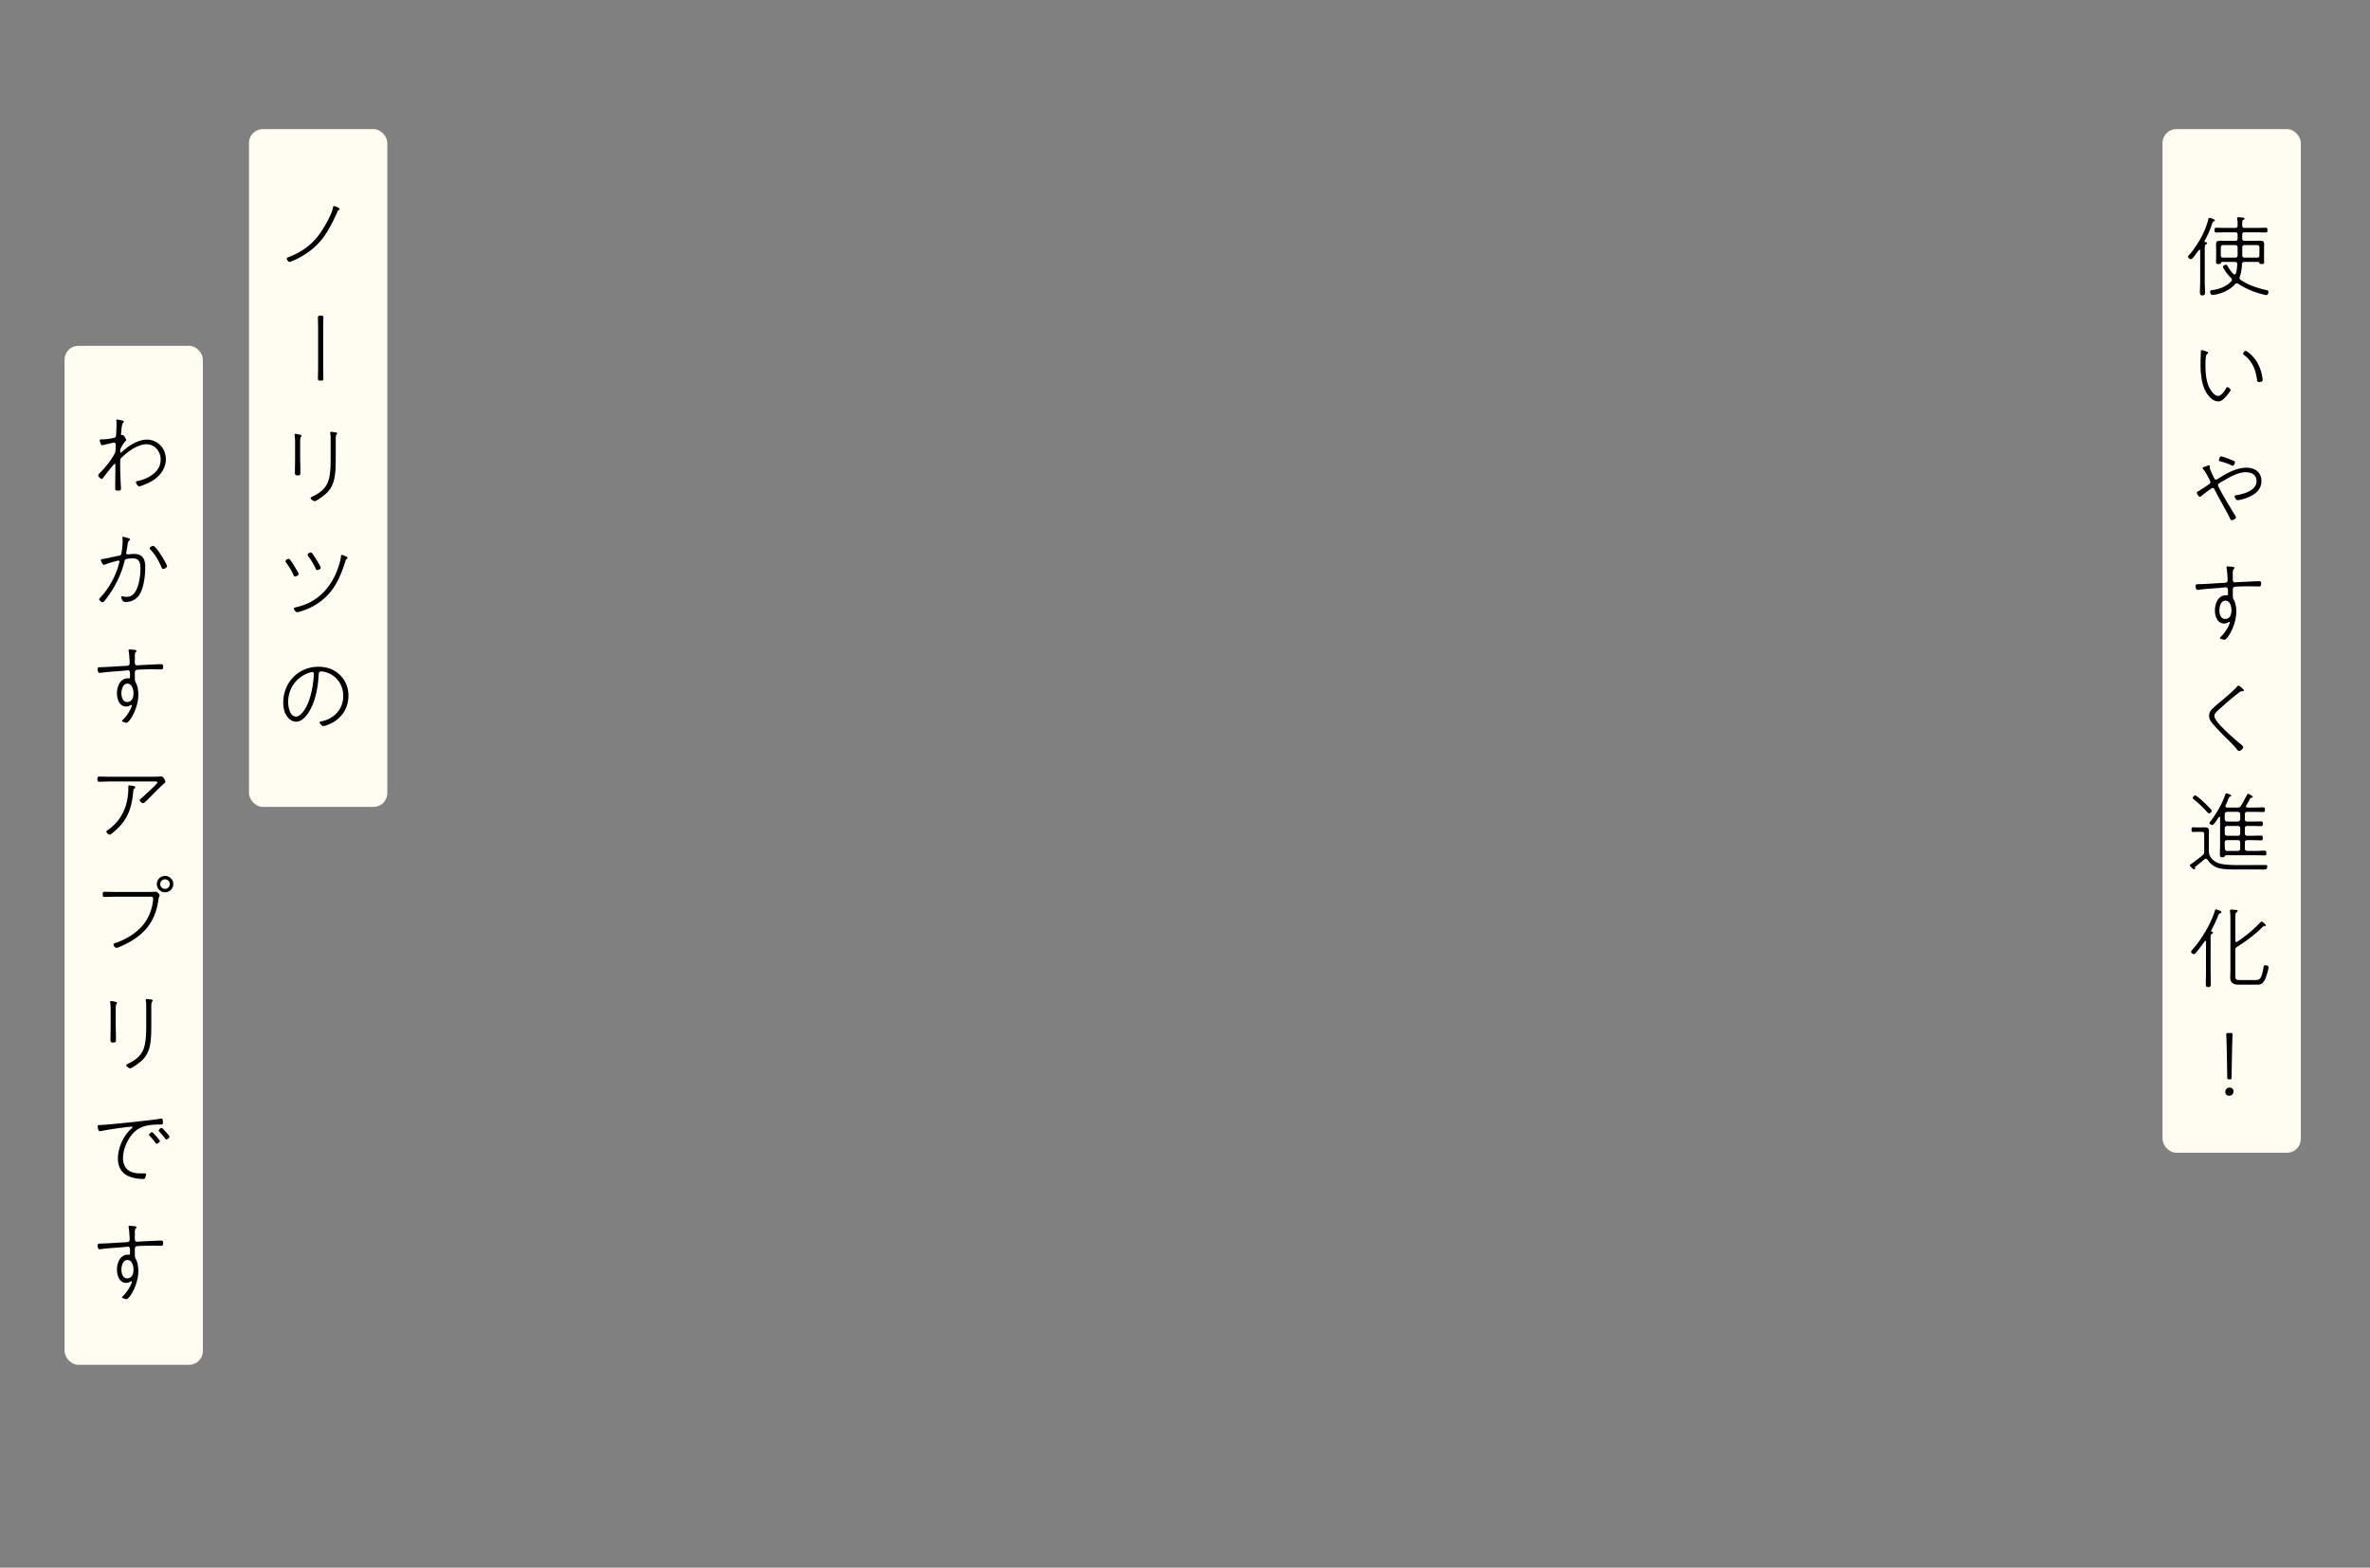
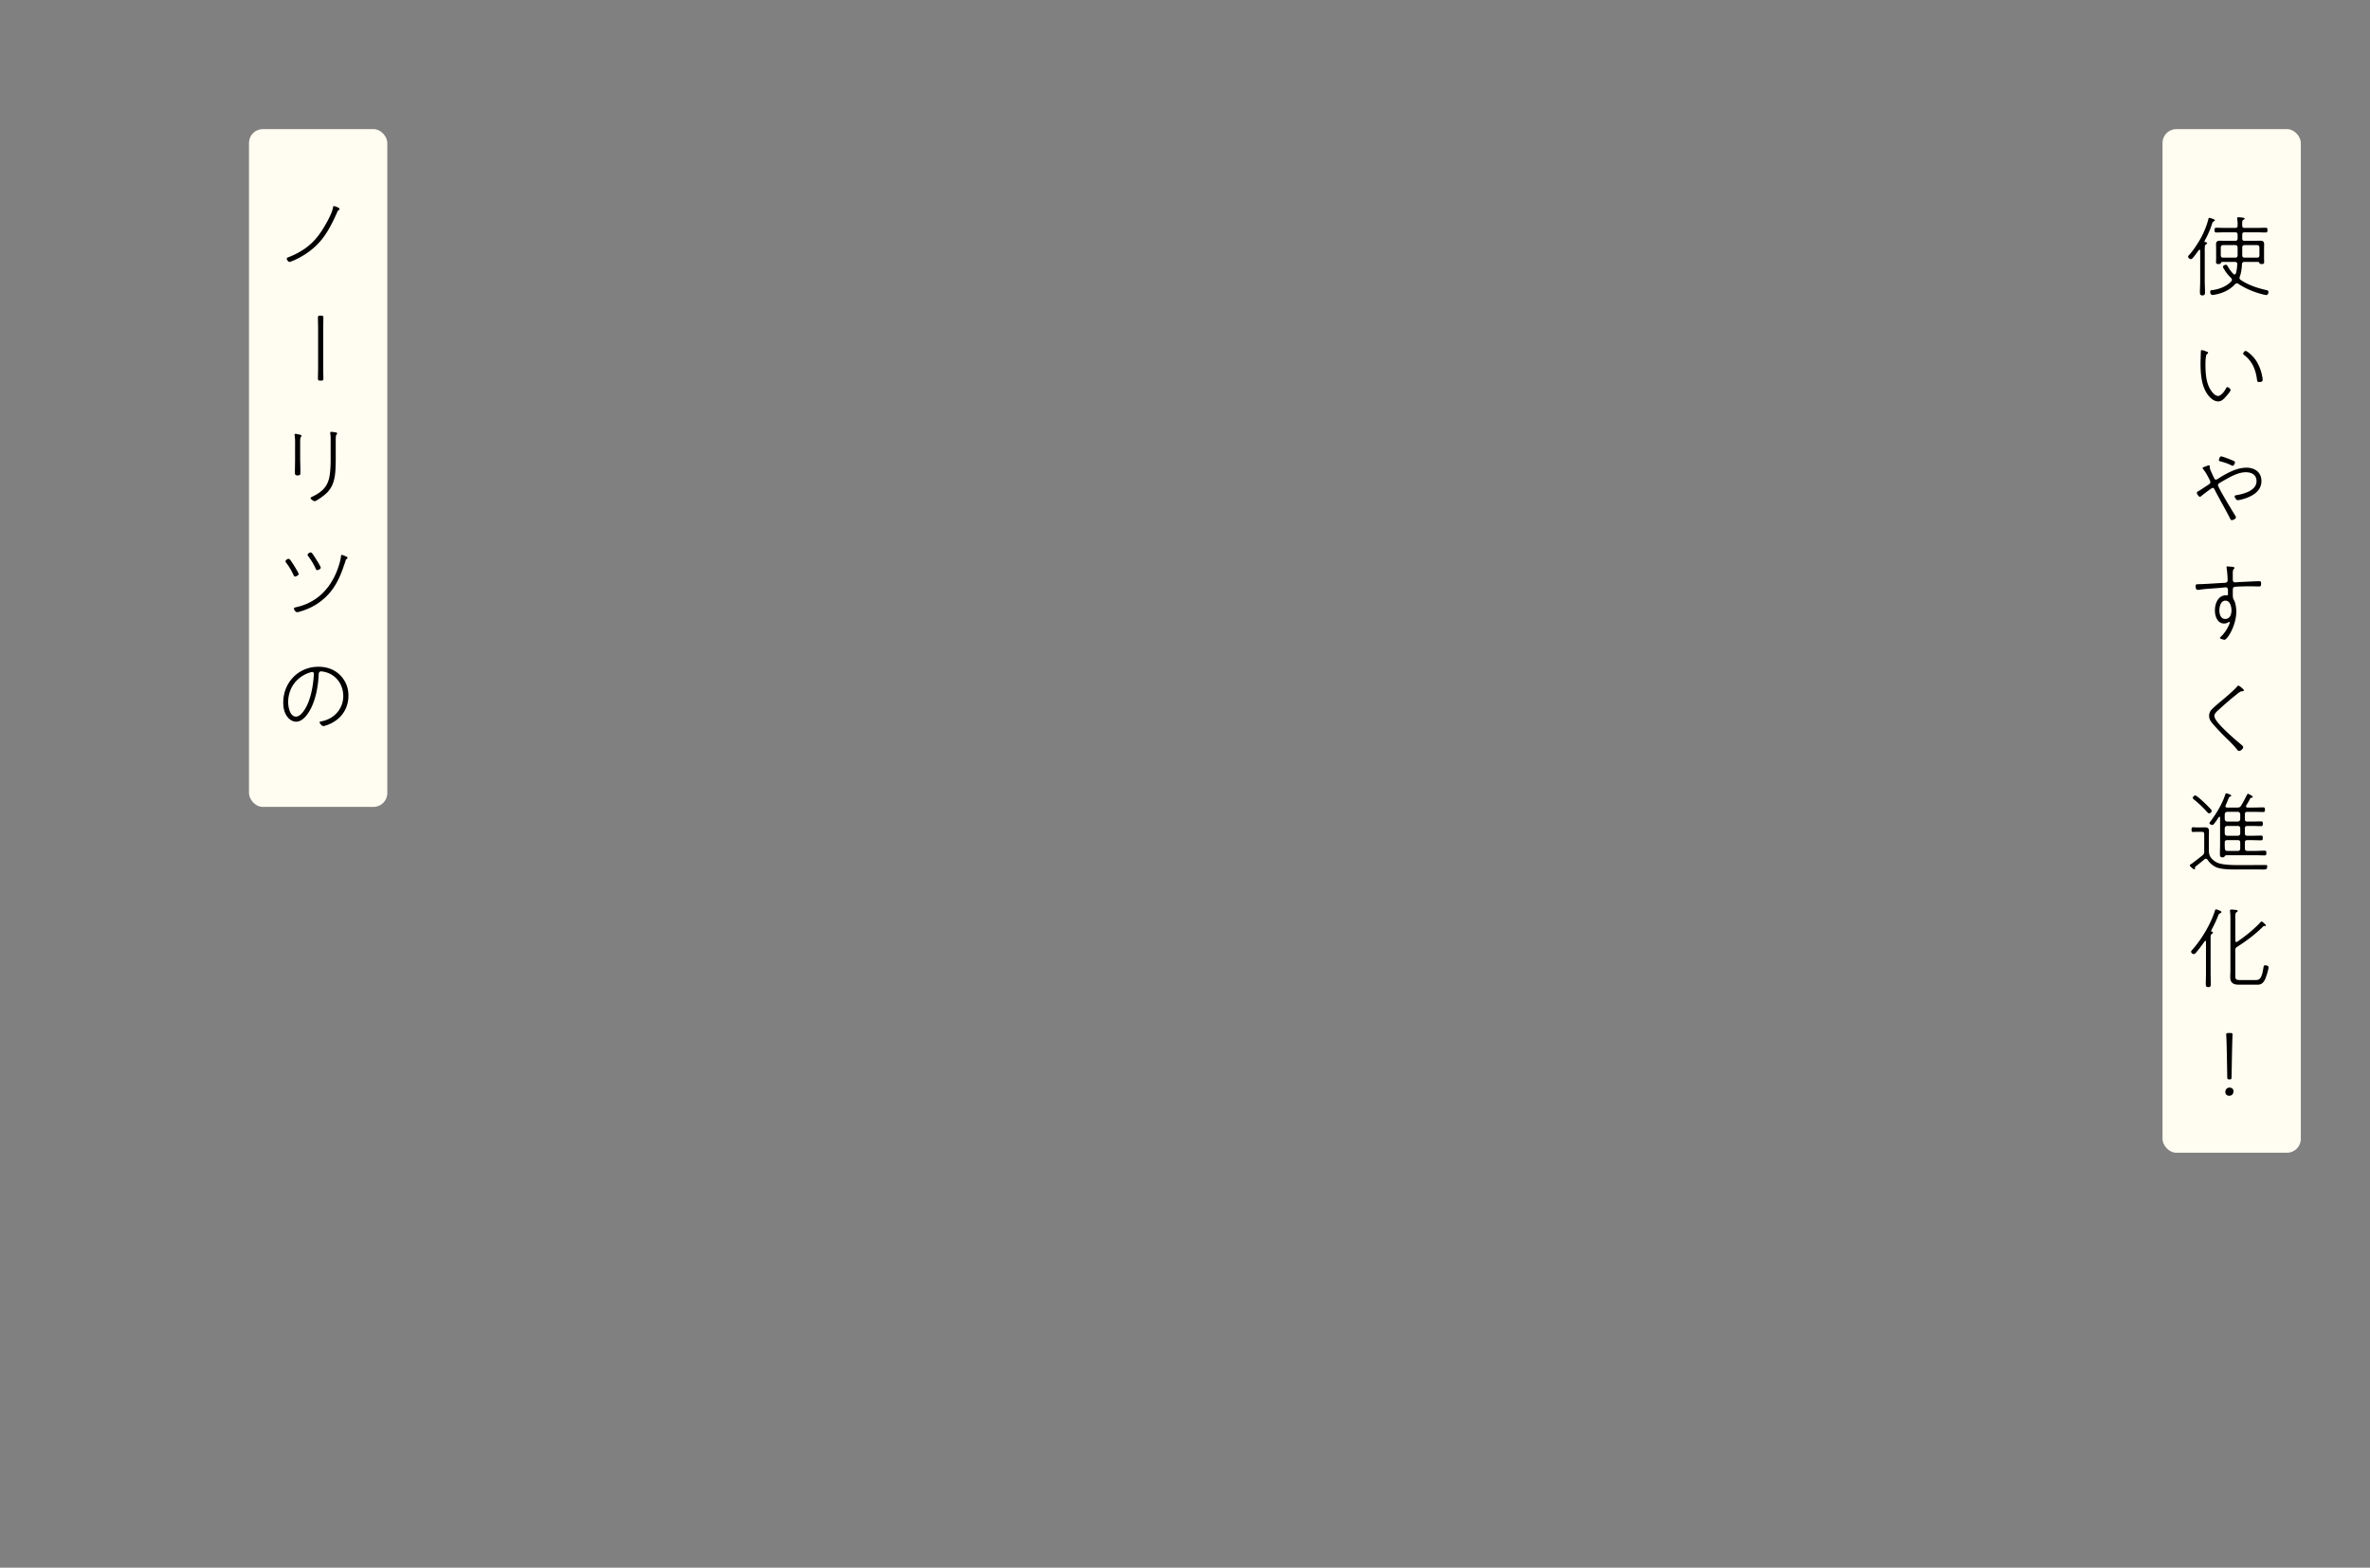
<svg xmlns="http://www.w3.org/2000/svg" width="514" height="340" fill="none">
  <rect width="100%" height="100%" fill="#808080" stroke="none" />
  <rect x="469" y="28" width="30" height="222" rx="3" fill="#FFFCF1" />
  <path d="M483.538 234.086h-.038c-.38 0-.456-.076-.456-.437l-.095-5.282c-.019-.646-.038-1.9-.076-2.812-.019-.57-.057-1.045-.057-1.14 0-.323.095-.38.456-.38h.456c.361 0 .456.057.456.38 0 .095-.019.57-.038 1.159-.038.912-.057 2.109-.076 2.793l-.095 5.282c0 .361-.076.437-.437.437Zm.019 1.786c.456 0 .836.304.836.817 0 .494-.323.95-.931.95-.475 0-.836-.323-.836-.798 0-.532.342-.969.931-.969ZM478.427 211.024v-6.783c0-.095-.038-.19-.133-.19-.076 0-.114.038-.152.095a32.081 32.081 0 0 1-1.71 2.261c-.152.19-.38.513-.646.513-.228 0-.589-.266-.589-.513 0-.152.19-.342.285-.456 1.938-2.128 4.009-5.624 4.864-8.379.057-.152.095-.342.285-.342.076 0 .361.095.437.133.456.171.703.266.703.437 0 .152-.171.228-.266.266-.304.133-.342.266-.456.57-.456 1.178-.931 2.109-1.482 3.154-.019.038-.019.076-.019.114 0 .095.095.152.171.171.114.019.228.076.228.209 0 .114-.114.152-.266.266-.304.19-.247.551-.247 1.9v6.574c0 .779.038 1.558.038 2.337 0 .475-.038.722-.532.722-.513 0-.551-.266-.551-.703 0-.798.038-1.577.038-2.356Zm11.837-11.02c.057-.057.114-.152.228-.152.152 0 .931.665.931.836 0 .114-.095.152-.19.152-.076 0-.133-.019-.209-.019-.076 0-.133.038-.209.114-1.672 1.691-3.629 3.135-5.624 4.408-.342.209-.399.38-.399.779v5.358c0 .874.057 1.064.95 1.064h3.458c.836 0 1.292-.228 1.672-2.565.076-.456.076-.627.38-.627.285 0 .741.076.741.437 0 .494-.475 1.957-.684 2.451-.608 1.425-1.406 1.311-1.957 1.311h-3.838c-1.102 0-1.824-.38-1.824-1.615 0-.494.038-.988.038-1.463v-10.412c0-.76.019-1.615-.076-2.356-.019-.076-.019-.133-.019-.209 0-.19.114-.228.285-.228.209 0 .874.057 1.102.095.133.019.285.057.285.209 0 .133-.095.171-.266.285-.304.171-.247.57-.247 2.204v3.933c0 .152.057.304.247.304a.306.306 0 0 0 .171-.057c1.957-1.368 3.382-2.489 5.054-4.237ZM479.662 175.86c0 .266-.304.532-.57.532-.152 0-.304-.152-.399-.266-.874-.969-1.805-1.881-2.812-2.679-.133-.095-.304-.228-.304-.418 0-.228.304-.513.532-.513.285 0 1.634 1.254 1.919 1.52.38.361 1.14 1.121 1.482 1.501.076.095.152.19.152.323Zm-2.147 4.541h-1.121c-.247 0-.513.038-.76.038-.285 0-.342-.152-.342-.513 0-.399.076-.513.361-.513.247 0 .513.038.741.038h.589c.38 0 .76-.019 1.14-.019.779 0 .95.247.95.836 0 .494-.019.988-.019 1.463v2.584c0 .38.019.798.152 1.14.247.684.931 1.273 1.577 1.596 1.197.589 3.762.57 5.149.57 1.843 0 3.686-.019 5.529-.019.19 0 .247.076.247.266 0 .817-.266.703-1.634.703h-4.541c-1.387 0-3.895.057-5.092-.589a4.44 4.44 0 0 1-1.672-1.52c-.095-.114-.19-.228-.342-.228a.431.431 0 0 0-.304.114c-.646.551-1.33 1.083-1.995 1.615-.095.095-.076.19-.076.323 0 .057.019.266-.19.266-.152 0-.95-.703-.95-.855 0-.171.228-.228.703-.589.684-.532 1.387-1.064 2.071-1.615.304-.266.361-.418.361-.836v-3.724c0-.38-.152-.532-.532-.532Zm4.978-3.8v1.045c.038.342.19.494.532.532h2.318c.323-.038.475-.19.513-.513v-1.064c-.038-.342-.19-.494-.513-.532h-2.318c-.342.038-.494.19-.532.532Zm2.831 5.605h-2.299c-.38 0-.532.152-.532.532v.133c0 .38 0 .779.038 1.159.019.361.171.513.532.513h2.261c.38 0 .532-.171.532-.532v-1.273c0-.38-.152-.532-.532-.532Zm0-3.078h-2.299c-.323 0-.494.19-.532.513v1.102c.038.323.209.513.532.513h2.299c.342 0 .532-.19.532-.513v-1.102c0-.323-.19-.513-.532-.513Zm-3.838 3.743v-5.567c0-.095-.038-.171-.133-.171-.057 0-.095.019-.133.076-.323.475-.646.969-1.026 1.425-.095.133-.228.285-.418.285-.19 0-.589-.19-.589-.399 0-.133.152-.304.228-.399 1.33-1.767 2.508-3.724 3.211-5.833.038-.133.095-.228.228-.228.171 0 1.064.304 1.064.494 0 .095-.133.152-.209.19-.19.076-.228.095-.323.285-.247.532-.437 1.121-.703 1.653-.019.057-.038.095-.038.171 0 .209.152.266.342.285h2.28c.399 0 .551-.076.779-.418.475-.76.874-1.577 1.292-2.375.038-.095.076-.19.209-.19.076 0 1.026.456 1.026.684 0 .152-.133.152-.323.171a.312.312 0 0 0-.228.152c-.247.513-.57 1.045-.874 1.539-.038.057-.038.114-.038.171 0 .19.133.247.304.266h1.387c.684 0 1.349-.038 2.014-.038.342 0 .399.114.399.513 0 .342-.038.494-.38.494-.665 0-1.349-.038-2.033-.038h-1.406c-.38 0-.532.152-.532.532v1.064c0 .361.152.513.532.513h1.026c.646 0 1.292-.038 1.957-.038.323 0 .38.152.38.513 0 .342-.057.513-.38.513-.665 0-1.311-.038-1.957-.038h-1.026c-.38 0-.532.152-.532.513v1.102c0 .361.152.513.532.513h.893c.684 0 1.387-.038 2.071-.038.342 0 .38.152.38.513 0 .342-.038.513-.361.513-.703 0-1.406-.038-2.09-.038h-.893c-.38 0-.532.152-.532.532v1.273c0 .361.152.494.532.532h1.71c.665 0 1.349-.057 2.014-.057.342 0 .399.114.399.513 0 .361-.038.513-.361.513-.684 0-1.368-.038-2.052-.038h-6.27c-.209.019-.266.114-.38.266-.095.152-.285.19-.456.19-.532 0-.551-.323-.551-.76 0-.779.038-1.539.038-2.299ZM485.475 148.693c.19 0 1.178.836 1.178 1.007 0 .171-.171.209-.285.209-.456.019-.513.057-1.672.988a67.427 67.427 0 0 0-3.097 2.66c-.703.646-1.349 1.14-1.349 1.691 0 .684.95 1.71 1.406 2.204 1.254 1.311 2.698 2.603 4.085 3.762.399.342.76.589.76.836 0 .323-.532.817-.893.817-.19 0-.304-.152-.475-.361-.703-.874-1.501-1.653-2.299-2.432a53.87 53.87 0 0 1-2.869-3.021c-.475-.551-.855-1.045-.855-1.805 0-.437.133-.855.399-1.197.418-.513 1.691-1.577 2.242-2.033.95-.779 2.736-2.299 3.477-3.173.057-.076.152-.152.247-.152ZM482.645 130.267c-1.007 0-1.311 1.273-1.311 2.071 0 .817.247 1.9 1.273 1.9 1.026 0 1.349-.988 1.349-1.862 0-.798-.285-2.109-1.311-2.109Zm.437-7.429c.076 0 .323.038.399.038.418.038 1.121.038 1.121.266 0 .323-.361.152-.361 1.064v1.577c0 .304.209.513.456.513.152 0 .665-.038.855-.057.912-.038 3.686-.19 4.465-.19.323 0 .361.19.361.551 0 .57-.19.589-.475.589-.513 0-1.178-.038-1.805-.038-.57 0-2.945.038-3.401.114-.323.038-.456.285-.456.608 0 1.805 0 1.824.228 2.223.38.627.532 1.805.532 2.546 0 3.002-1.938 6.118-2.584 6.118-.038 0-.969-.209-.969-.399 0-.095.285-.342.361-.418 1.007-1.007 1.786-2.622 1.786-2.945 0-.057-.057-.114-.133-.114-.095 0-.209.076-.285.133a1.724 1.724 0 0 1-.798.209c-1.482 0-2.014-1.596-2.014-2.831 0-1.482.665-3.287 2.413-3.287.076 0 .133.019.19.019.133 0 .228-.095.228-.247 0-1.026.057-1.501-.494-1.501-.133 0-1.159.114-1.425.133-1.463.133-2.907.171-4.37.399-.076.019-.152.019-.247.019-.228 0-.475-.076-.475-.836 0-.418.19-.38.703-.399 1.824-.038 3.667-.209 5.51-.285.38-.019.722-.095.722-.57 0-.646-.095-2.033-.228-2.679v-.133c0-.133.076-.19.19-.19ZM481.714 98.978c.266 0 1.691.552 2.014.684.665.266.988.362.988.628 0 .171-.228.722-.494.722a.467.467 0 0 1-.285-.095c-.95-.456-1.444-.608-2.451-.874-.152-.038-.247-.096-.247-.248 0-.246.19-.817.475-.817Zm-1.824 6.841c-.171 0-.38.171-.532.285a34.104 34.104 0 0 0-1.862 1.406c-.076.076-.266.228-.38.228-.228 0-.665-.532-.665-.874 0-.228.247-.266.532-.456.665-.418 1.33-.874 1.995-1.311.228-.133.399-.266.399-.551 0-.171-.076-.285-.133-.418-.418-.855-.817-1.615-1.406-2.356-.057-.057-.133-.171-.133-.266 0-.171.266-.209.722-.38.171-.076.456-.19.627-.19.133 0 .209.057.209.19 0 .057-.019.133-.019.171v.114c0 .304.76 1.9.95 2.261.076.171.171.342.38.342a.574.574 0 0 0 .304-.095c1.843-1.159 4.085-2.489 6.308-2.489 1.824 0 3.268.969 3.268 2.907 0 2.432-2.432 3.534-4.465 4.028-.19.038-.513.114-.684.114-.361 0-.665-.684-.665-.817 0-.19.209-.247.361-.266 1.615-.266 4.389-.988 4.389-3.04 0-1.406-1.064-1.938-2.337-1.938-1.387 0-2.793.703-3.971 1.349-.57.323-1.14.627-1.672.969-.19.114-.38.228-.38.475 0 .494 3.097 5.586 3.591 6.365.114.171.304.456.304.646 0 .304-.646.589-.893.589s-.304-.209-.589-.779c-1.026-1.995-2.185-3.952-3.192-5.947-.076-.152-.171-.266-.361-.266ZM486.502 76.715c0-.285.323-.609.532-.609.323 0 1.596 1.084 2.28 2.129.722 1.12 1.159 2.412 1.368 3.724.019.114.038.322.038.436 0 .4-.418.457-.741.457-.437 0-.437-.21-.475-.457-.266-2.108-.988-3.99-2.698-5.32-.152-.113-.304-.208-.304-.36Zm-8.949-.78c.19 0 .798.228.988.305.133.038.342.114.342.266 0 .114-.114.209-.209.285-.19.133-.209.285-.247.532-.095.55-.114 1.12-.114 1.69 0 1.52.095 3.363.703 4.75.304.722 1.159 2.11 2.052 2.11.589 0 1.33-.97 1.596-1.444.076-.152.228-.475.418-.475.209 0 .684.418.684.627 0 .284-.836 1.234-1.045 1.462-.437.494-.931 1.007-1.615 1.007-1.311 0-2.318-1.31-2.85-2.374-.836-1.672-1.007-3.915-1.007-5.776 0-.38.057-2.49.076-2.794.019-.132.114-.17.228-.17ZM476.869 54.241c-.323.437-.95 1.33-1.292 1.691-.114.133-.266.266-.437.266-.285 0-.589-.304-.589-.513 0-.152.114-.266.209-.38.874-.912 2.014-2.679 2.622-3.8.589-1.102 1.254-2.679 1.539-3.895.038-.152.076-.36.266-.36.095 0 1.178.303 1.178.512 0 .114-.152.19-.247.247-.266.152-.266.228-.399.608a19.868 19.868 0 0 1-1.596 3.63c-.019.037-.019.056-.019.094 0 .114.076.171.152.171.152.02.418.02.418.228 0 .133-.114.171-.266.266-.285.19-.247.551-.247 1.92v6.022c0 .798.057 1.596.057 2.394 0 .418-.038.722-.551.722s-.551-.285-.551-.722c0-.798.057-1.596.057-2.394v-6.612c-.019-.095-.057-.17-.152-.17-.076 0-.114.037-.152.075Zm9.937 1.634h2.679c.38 0 .532-.152.532-.532V53.69c0-.36-.152-.532-.532-.532h-2.679c-.361 0-.513.171-.513.532v1.653c0 .361.152.532.513.532Zm-1.52-.532V53.69c0-.36-.152-.532-.532-.532h-2.584c-.38 0-.532.171-.532.532v1.653c0 .38.152.532.532.532h2.584c.361 0 .532-.152.532-.532Zm-.57 1.463h-2.793c-.19.02-.228.114-.285.266-.057.095-.095.19-.494.19-.38 0-.532-.057-.532-.399 0-.304.019-.589.019-.874v-2.128c0-.285-.019-.57-.019-.855 0-.665.304-.798.912-.798.399 0 .798.02 1.216.02h2.014c.38 0 .532-.153.532-.533v-.798c0-.36-.152-.513-.532-.513h-2.147c-.646 0-1.311.038-1.957.038-.342 0-.361-.209-.361-.513 0-.36.038-.513.38-.513.646 0 1.292.038 1.938.038h2.147c.38 0 .532-.152.532-.513.019-.456 0-.93-.076-1.368-.019-.057-.019-.133-.019-.19 0-.19.114-.247.285-.247.171 0 .361.02.532.038.418.057.798.038.798.266 0 .133-.114.171-.285.266-.266.171-.247.437-.228 1.254 0 .361.171.494.513.494h2.641c.646 0 1.273-.038 1.919-.038.361 0 .399.133.399.513 0 .304-.019.513-.361.513-.646 0-1.311-.038-1.957-.038h-2.641c-.38 0-.513.152-.513.513v.798c0 .38.133.532.513.532h2.128c.399 0 .798-.019 1.197-.019.608 0 .912.133.912.78 0 .303-.019.588-.019.873v2.128c0 .285.019.57.019.874 0 .342-.171.4-.532.4s-.437-.077-.475-.19c-.076-.153-.114-.248-.304-.267h-2.945c-.38 0-.532.152-.551.532-.057.893-.152 1.805-.475 2.641-.038.114-.057.171-.057.285 0 .21.095.342.266.456 1.577 1.083 3.667 1.786 5.529 2.185.228.057.475.114.475.418 0 .228-.114.665-.475.665-.342 0-1.71-.399-2.09-.532-1.387-.456-2.774-1.102-3.971-1.9a.519.519 0 0 0-.342-.095c-.152 0-.266.076-.38.19-1.121 1.235-2.679 1.938-4.294 2.242a3.338 3.338 0 0 1-.589.076c-.342 0-.494-.38-.494-.665 0-.266.133-.36.38-.38 1.52-.17 3.154-.779 4.199-1.919a.496.496 0 0 0 .133-.323c0-.17-.095-.304-.209-.418-.551-.55-1.026-1.102-1.425-1.786-.076-.114-.304-.475-.304-.608 0-.266.456-.456.627-.456.247 0 .399.342.513.513a6.875 6.875 0 0 0 1.102 1.463c.095.095.152.133.266.133.152 0 .228-.114.285-.228.209-.608.266-1.349.304-1.976.019-.36-.152-.513-.494-.513Z" fill="#000" />
-   <rect x="14" y="75" width="30" height="221" rx="3" fill="#FFFCF1" />
-   <path d="M27.645 273.267c-1.007 0-1.311 1.273-1.311 2.071 0 .817.247 1.9 1.273 1.9 1.026 0 1.349-.988 1.349-1.862 0-.798-.285-2.109-1.311-2.109Zm.437-7.429c.076 0 .323.038.399.038.418.038 1.12.038 1.12.266 0 .323-.36.152-.36 1.064v1.577c0 .304.209.513.456.513.152 0 .665-.038.855-.057.912-.038 3.686-.19 4.465-.19.323 0 .36.19.36.551 0 .57-.19.589-.474.589-.513 0-1.178-.038-1.805-.038-.57 0-2.945.038-3.401.114-.323.038-.456.285-.456.608 0 1.805 0 1.824.228 2.223.38.627.532 1.805.532 2.546 0 3.002-1.938 6.118-2.584 6.118-.038 0-.97-.209-.97-.399 0-.095.286-.342.362-.418 1.007-1.007 1.786-2.622 1.786-2.945 0-.057-.057-.114-.133-.114-.095 0-.21.076-.285.133a1.724 1.724 0 0 1-.798.209c-1.482 0-2.014-1.596-2.014-2.831 0-1.482.665-3.287 2.413-3.287.076 0 .133.019.19.019.133 0 .228-.095.228-.247 0-1.026.057-1.501-.494-1.501-.133 0-1.16.114-1.425.133-1.463.133-2.907.171-4.37.399a1.004 1.004 0 0 1-.247.019c-.228 0-.475-.076-.475-.836 0-.418.19-.38.703-.399 1.824-.038 3.667-.209 5.51-.285.38-.019.722-.095.722-.57 0-.646-.095-2.033-.228-2.679v-.133c0-.133.076-.19.19-.19ZM21.185 244.277c0-.323.17-.266.912-.304 2.109-.114 10.716-1.007 12.654-1.349.076-.019.19-.038.285-.038.304 0 .304.589.304.893 0 .418-.19.399-.646.399-1.102.019-2.242.057-3.325.361-1.634.475-2.68 1.501-3.515 2.926-.703 1.216-1.178 2.622-1.178 4.047 0 1.178.513 2.394 1.672 2.888.836.361 1.558.38 2.45.38h.476c.152 0 .399-.019.399.209 0 .19-.133.646-.228.817-.076.171-.152.19-.361.19a9.146 9.146 0 0 1-2.584-.38c-1.938-.589-2.926-1.995-2.926-4.009 0-2.432 1.216-5.111 3.078-6.669.038-.038.095-.095.095-.152 0-.114-.133-.133-.228-.133-.855 0-5.662.722-6.612.95-.076.019-.19.038-.285.038-.342 0-.437-1.007-.437-1.064Zm13.85.342c.19 0 .78.703.932.855.133.152.798.893.798 1.045 0 .209-.437.608-.703.608-.114 0-.171-.114-.247-.209a22.81 22.81 0 0 0-1.254-1.501c-.057-.076-.152-.152-.152-.247 0-.19.437-.551.627-.551Zm-2.07.931c.17 0 .76.703.912.874.133.152.798.874.798 1.026 0 .209-.437.608-.684.608-.133 0-.19-.095-.266-.209a18.736 18.736 0 0 0-1.254-1.501c-.057-.057-.152-.152-.152-.228 0-.19.437-.57.646-.57ZM32.813 218.327v4.256c0 .741-.02 1.482-.057 2.242-.114 1.862-.437 3.572-1.767 4.959-.665.684-2.394 1.919-2.755 1.919-.19 0-.874-.437-.874-.665 0-.171.36-.323.494-.38 2.109-1.045 3.287-2.204 3.648-4.598.17-1.14.209-2.28.209-3.42v-4.37c0-.418 0-.76-.076-1.197 0-.057-.02-.171-.02-.228 0-.152.115-.19.248-.19.152 0 .684.076.855.114.152.019.399.038.399.247 0 .095-.076.171-.152.247-.152.152-.152.836-.152 1.064Zm-7.714.836v3.306c0 .456.095 3.192.019 3.382-.076.209-.361.266-.551.266-.532 0-.608-.228-.608-.608 0-1.007.038-2.033.038-3.04v-2.413c0-.836.038-1.748-.076-2.489a1.467 1.467 0 0 1-.038-.285c0-.114.076-.19.209-.19.17 0 .855.152 1.045.209.114.038.247.095.247.247 0 .114-.076.152-.133.228-.19.209-.152 1.083-.152 1.387ZM24.966 193.441h7.22c.76 0 1.5-.038 1.577-.038.399 0 .855.608.855.722 0 .228-.152.247-.285 1.14-.513 3.61-2.071 6.289-5.111 8.341-1.064.722-2.185 1.292-3.382 1.786-.171.076-.4.171-.59.171-.36 0-.626-.513-.626-.722 0-.19.152-.266.323-.304 2.565-.836 5.206-2.47 6.688-4.769.855-1.349 1.425-2.964 1.558-4.56.019-.095.019-.228.019-.323 0-.475-.437-.418-1.007-.418h-7.24c-.76 0-1.52.057-2.28.057-.398 0-.417-.247-.417-.57 0-.361.038-.551.418-.551.76 0 1.52.038 2.28.038Zm10.83-2.736c-.57 0-1.045.456-1.045 1.026 0 .57.475 1.045 1.045 1.045s1.026-.475 1.026-1.045-.456-1.026-1.026-1.026Zm0-.741a1.78 1.78 0 0 1 1.786 1.767c0 .988-.798 1.786-1.786 1.786a1.784 1.784 0 0 1-1.786-1.786 1.78 1.78 0 0 1 1.786-1.767ZM28.044 170.341c.133 0 .817.114.988.152.133.038.304.095.304.266 0 .114-.095.171-.171.247-.171.133-.228.209-.247.437-.114 1.197-.19 1.957-.494 3.154-.665 2.679-2.033 4.503-4.2 6.194-.113.095-.303.228-.455.228-.228 0-.684-.38-.684-.646 0-.171.228-.323.36-.399 3.06-2.128 4.39-5.453 4.39-9.082v-.361c0-.133.057-.19.209-.19Zm-4.237-1.881h9.386c.532 0 1.14-.019 1.672-.076h.095c.494 0 .912.95.912 1.14 0 .152-.114.247-.21.342-.93.779-2.127 2.033-3.02 2.926-.247.247-1.102 1.102-1.35 1.292a.412.412 0 0 1-.265.095c-.304 0-.722-.399-.722-.646 0-.095.095-.19.17-.247.438-.38 3.668-3.287 3.668-3.572 0-.266-.38-.228-.57-.228h-9.766c-.76 0-1.52.057-2.28.057-.38 0-.4-.209-.4-.57 0-.38.02-.551.419-.551.76 0 1.5.038 2.26.038ZM27.645 148.267c-1.007 0-1.311 1.273-1.311 2.071 0 .817.247 1.9 1.273 1.9 1.026 0 1.349-.988 1.349-1.862 0-.798-.285-2.109-1.311-2.109Zm.437-7.429c.076 0 .323.038.399.038.418.038 1.12.038 1.12.266 0 .323-.36.152-.36 1.064v1.577c0 .304.209.513.456.513.152 0 .665-.038.855-.057.912-.038 3.686-.19 4.465-.19.323 0 .36.19.36.551 0 .57-.19.589-.474.589-.513 0-1.178-.038-1.805-.038-.57 0-2.945.038-3.401.114-.323.038-.456.285-.456.608 0 1.805 0 1.824.228 2.223.38.627.532 1.805.532 2.546 0 3.002-1.938 6.118-2.584 6.118-.038 0-.97-.209-.97-.399 0-.095.286-.342.362-.418 1.007-1.007 1.786-2.622 1.786-2.945 0-.057-.057-.114-.133-.114-.095 0-.21.076-.285.133a1.724 1.724 0 0 1-.798.209c-1.482 0-2.014-1.596-2.014-2.831 0-1.482.665-3.287 2.413-3.287.076 0 .133.019.19.019.133 0 .228-.095.228-.247 0-1.026.057-1.501-.494-1.501-.133 0-1.16.114-1.425.133-1.463.133-2.907.171-4.37.399a1.004 1.004 0 0 1-.247.019c-.228 0-.475-.076-.475-.836 0-.418.19-.38.703-.399 1.824-.038 3.667-.209 5.51-.285.38-.019.722-.095.722-.57 0-.646-.095-2.033-.228-2.679v-.133c0-.133.076-.19.19-.19ZM33.23 118.384c.59 0 3.003 3.952 3.003 4.427 0 .209-.551.589-.817.589-.228 0-.304-.171-.38-.342-.703-1.577-1.216-2.584-2.413-3.857-.076-.076-.152-.171-.152-.285 0-.285.608-.532.76-.532Zm-6.535-1.957c.152 0 .798.19.988.247.17.038.494.095.494.304 0 .133-.095.209-.171.285-.266.285-.266.475-.342.931-.076.513-.171 1.007-.266 1.539a.98.98 0 0 0-.038.209.28.28 0 0 0 .285.285h.133c.038 0 .874-.095 1.31-.095 1.787 0 2.414 1.102 2.414 2.774 0 1.786-.247 4.104-1.064 5.719-.627 1.235-1.824 1.938-3.211 1.938-.741 0-.912-.836-.912-1.064 0-.095.019-.19.133-.19.152 0 .532.133.988.133 1.102 0 1.71-.608 2.147-1.539.589-1.235.874-3.097.874-4.465 0-1.235-.114-2.337-1.634-2.337-1.805 0-1.767.342-1.843.665-.57 2.489-1.767 4.94-3.192 7.049-.304.437-.912 1.292-1.254 1.653-.076.076-.171.152-.285.152-.21 0-.741-.399-.741-.627 0-.152.133-.285.247-.399 1.653-1.748 2.945-3.971 3.724-6.27.076-.228.437-1.368.437-1.558 0-.114-.095-.19-.21-.19-.075 0-.265.057-.341.076-.893.209-1.786.475-2.66.798-.057.019-.133.057-.21.057-.246 0-.607-.836-.607-1.064 0-.266.247-.133 1.273-.361.855-.19 1.729-.399 2.603-.551.55-.095.532-.304.627-.836.114-.722.209-1.634.209-2.375 0-.247-.02-.399-.076-.646v-.076c0-.057.038-.171.17-.171ZM25.403 90.99c.152 0 .836.152 1.026.19.133.038.418.076.418.266 0 .152-.171.285-.247.4-.19.19-.342 2.032-.342 2.393 0 .057 0 .152.095.152a.358.358 0 0 0 .152-.038c.038-.019.076-.019.114-.019.209 0 .76.912.76 1.083 0 .152-.171.266-.266.361-.266.266-.988 1.387-1.026 1.748-.038.494 0 .646.114.646.057 0 .114-.057.152-.095 1.463-1.349 3.515-2.736 5.567-2.736 1.064 0 2.147.494 2.869 1.254.798.817 1.178 1.9 1.178 3.021 0 2.242-1.577 3.99-3.458 4.959-.4.209-1.976.912-2.337.912-.266 0-.684-.627-.684-.874 0-.209.133-.247.304-.285 2.318-.456 5.054-1.938 5.054-4.617 0-1.995-1.444-3.363-3.04-3.363-1.976 0-4.047 1.577-5.415 2.87-.304.265-.323.493-.323.873v.494c0 1.159.019 2.337.076 3.515.019.342.095 1.729.095 1.957 0 .266-.228.342-.703.342-.4 0-.551-.095-.551-.418 0-1.577.038-3.154.038-4.731v-.38c0-.114.019-.266-.114-.266-.095 0-.171.076-.247.152-.4.456-2.033 2.47-2.318 2.907-.057.095-.133.209-.266.209-.228 0-.78-.494-.78-.76 0-.133.115-.266.21-.38.836-.874 1.729-1.843 2.413-2.83.285-.4.874-1.33 1.045-1.768.133-.304.133-1.31.133-1.69 0-.286-.152-.457-.342-.457-.19 0-1.805.4-2.11.475-.151.038-.322.095-.455.095-.4 0-.551-.95-.551-1.064 0-.247.209-.209.57-.209.798 0 1.463-.114 2.26-.266.248-.057.552-.095.666-.38.076-.19.133-2.375.133-2.755 0-.342-.038-.55-.038-.684 0-.133.038-.209.17-.209Z" fill="#000" />
  <rect x="54" y="28" width="30" height="147" rx="3" fill="#FFFCF1" />
  <path d="M70.094 71.15v8.701c0 .741.038 1.482.038 2.223 0 .437-.133.475-.608.475-.342 0-.57-.019-.57-.399 0-.779.038-1.539.038-2.299V71.15c0-.76-.038-1.52-.038-2.28 0-.399.209-.418.57-.418.475 0 .608.038.608.475 0 .703-.038 1.482-.038 2.223ZM67.72 145.744c-.19 0-.531.114-.702.171-2.793.969-4.522 3.42-4.522 6.365 0 1.026.36 3.135 1.69 3.135 1.198 0 2.3-2.09 2.68-3.078.74-1.938 1.064-3.914 1.197-5.985 0-.057.019-.152.019-.209 0-.209-.133-.399-.361-.399Zm1.33-1.14c1.787 0 3.42.532 4.694 1.805 1.235 1.216 1.824 2.755 1.824 4.465 0 2.584-1.33 4.75-3.61 5.928-.38.209-1.444.665-1.843.665-.285 0-.798-.57-.798-.798 0-.152.152-.19.266-.209 2.774-.456 4.864-2.641 4.864-5.51 0-2.451-1.52-4.617-3.952-5.206-.228-.057-.59-.133-.836-.133-.532 0-.532.475-.551.798-.133 2.85-.836 6.536-2.68 8.797-.55.665-1.291 1.311-2.203 1.311-1.007 0-1.824-.779-2.261-1.615-.4-.741-.532-1.71-.532-2.546 0-4.313 3.268-7.752 7.619-7.752ZM74.143 120.345c.152 0 .874.323 1.045.399.114.057.17.095.17.228 0 .171-.132.247-.265.323-.095.057-.114.152-.133.266-.076.304-.456 1.349-.57 1.691-.931 2.603-2.11 4.845-4.237 6.669-1.52 1.33-3.382 2.261-5.32 2.774a1.48 1.48 0 0 1-.4.076c-.284 0-.683-.494-.683-.76 0-.247.247-.266.722-.38 4.123-.988 6.916-3.724 8.512-7.581.38-.931.874-2.432.969-3.42.019-.152.019-.285.19-.285Zm-6.783-.532c.19 0 .266.095.36.209.286.38.666.969.913 1.387.17.266.93 1.482.93 1.71 0 .285-.57.532-.778.532-.21 0-.247-.19-.361-.418-.456-.988-.893-1.672-1.54-2.565-.075-.095-.17-.209-.17-.342 0-.247.437-.513.646-.513Zm-4.788 1.387c.152 0 .247.076.342.19.247.304.722 1.026.93 1.387.172.285.932 1.501.932 1.729 0 .266-.57.532-.798.532-.19 0-.247-.19-.361-.418-.456-.988-.893-1.691-1.54-2.565-.075-.095-.151-.209-.151-.342 0-.247.418-.513.646-.513ZM72.813 95.326v4.256c0 .741-.02 1.482-.057 2.242-.114 1.862-.437 3.572-1.767 4.959-.665.684-2.394 1.919-2.755 1.919-.19 0-.874-.437-.874-.665 0-.171.36-.323.494-.38 2.109-1.045 3.287-2.204 3.648-4.598.17-1.14.209-2.28.209-3.42v-4.37c0-.418 0-.76-.076-1.197 0-.057-.02-.17-.02-.228 0-.152.115-.19.248-.19.152 0 .684.076.855.114.152.02.399.038.399.247 0 .095-.076.171-.152.247-.152.152-.152.836-.152 1.064Zm-7.714.836v3.306c0 .456.095 3.192.019 3.382-.076.209-.361.266-.551.266-.532 0-.608-.228-.608-.608 0-1.007.038-2.033.038-3.04v-2.413c0-.836.038-1.748-.076-2.489a1.467 1.467 0 0 1-.038-.285c0-.114.076-.19.209-.19.17 0 .855.152 1.045.21.114.037.247.094.247.246 0 .114-.076.152-.133.228-.19.21-.152 1.083-.152 1.387ZM72.432 44.68c.02 0 1.197.324 1.197.628 0 .19-.133.247-.266.323-.095.057-.17.228-.209.323-.209.532-.74 1.615-1.007 2.166-1.5 2.983-3.02 5.073-5.852 6.954-.93.608-2.223 1.31-3.268 1.672a.506.506 0 0 1-.228.057c-.304 0-.608-.494-.608-.722 0-.152.152-.21.285-.266 2.888-1.121 5.092-2.622 6.897-5.168.893-1.254 2.622-4.18 2.85-5.662.02-.114.038-.304.21-.304Z" fill="#000" />
</svg>